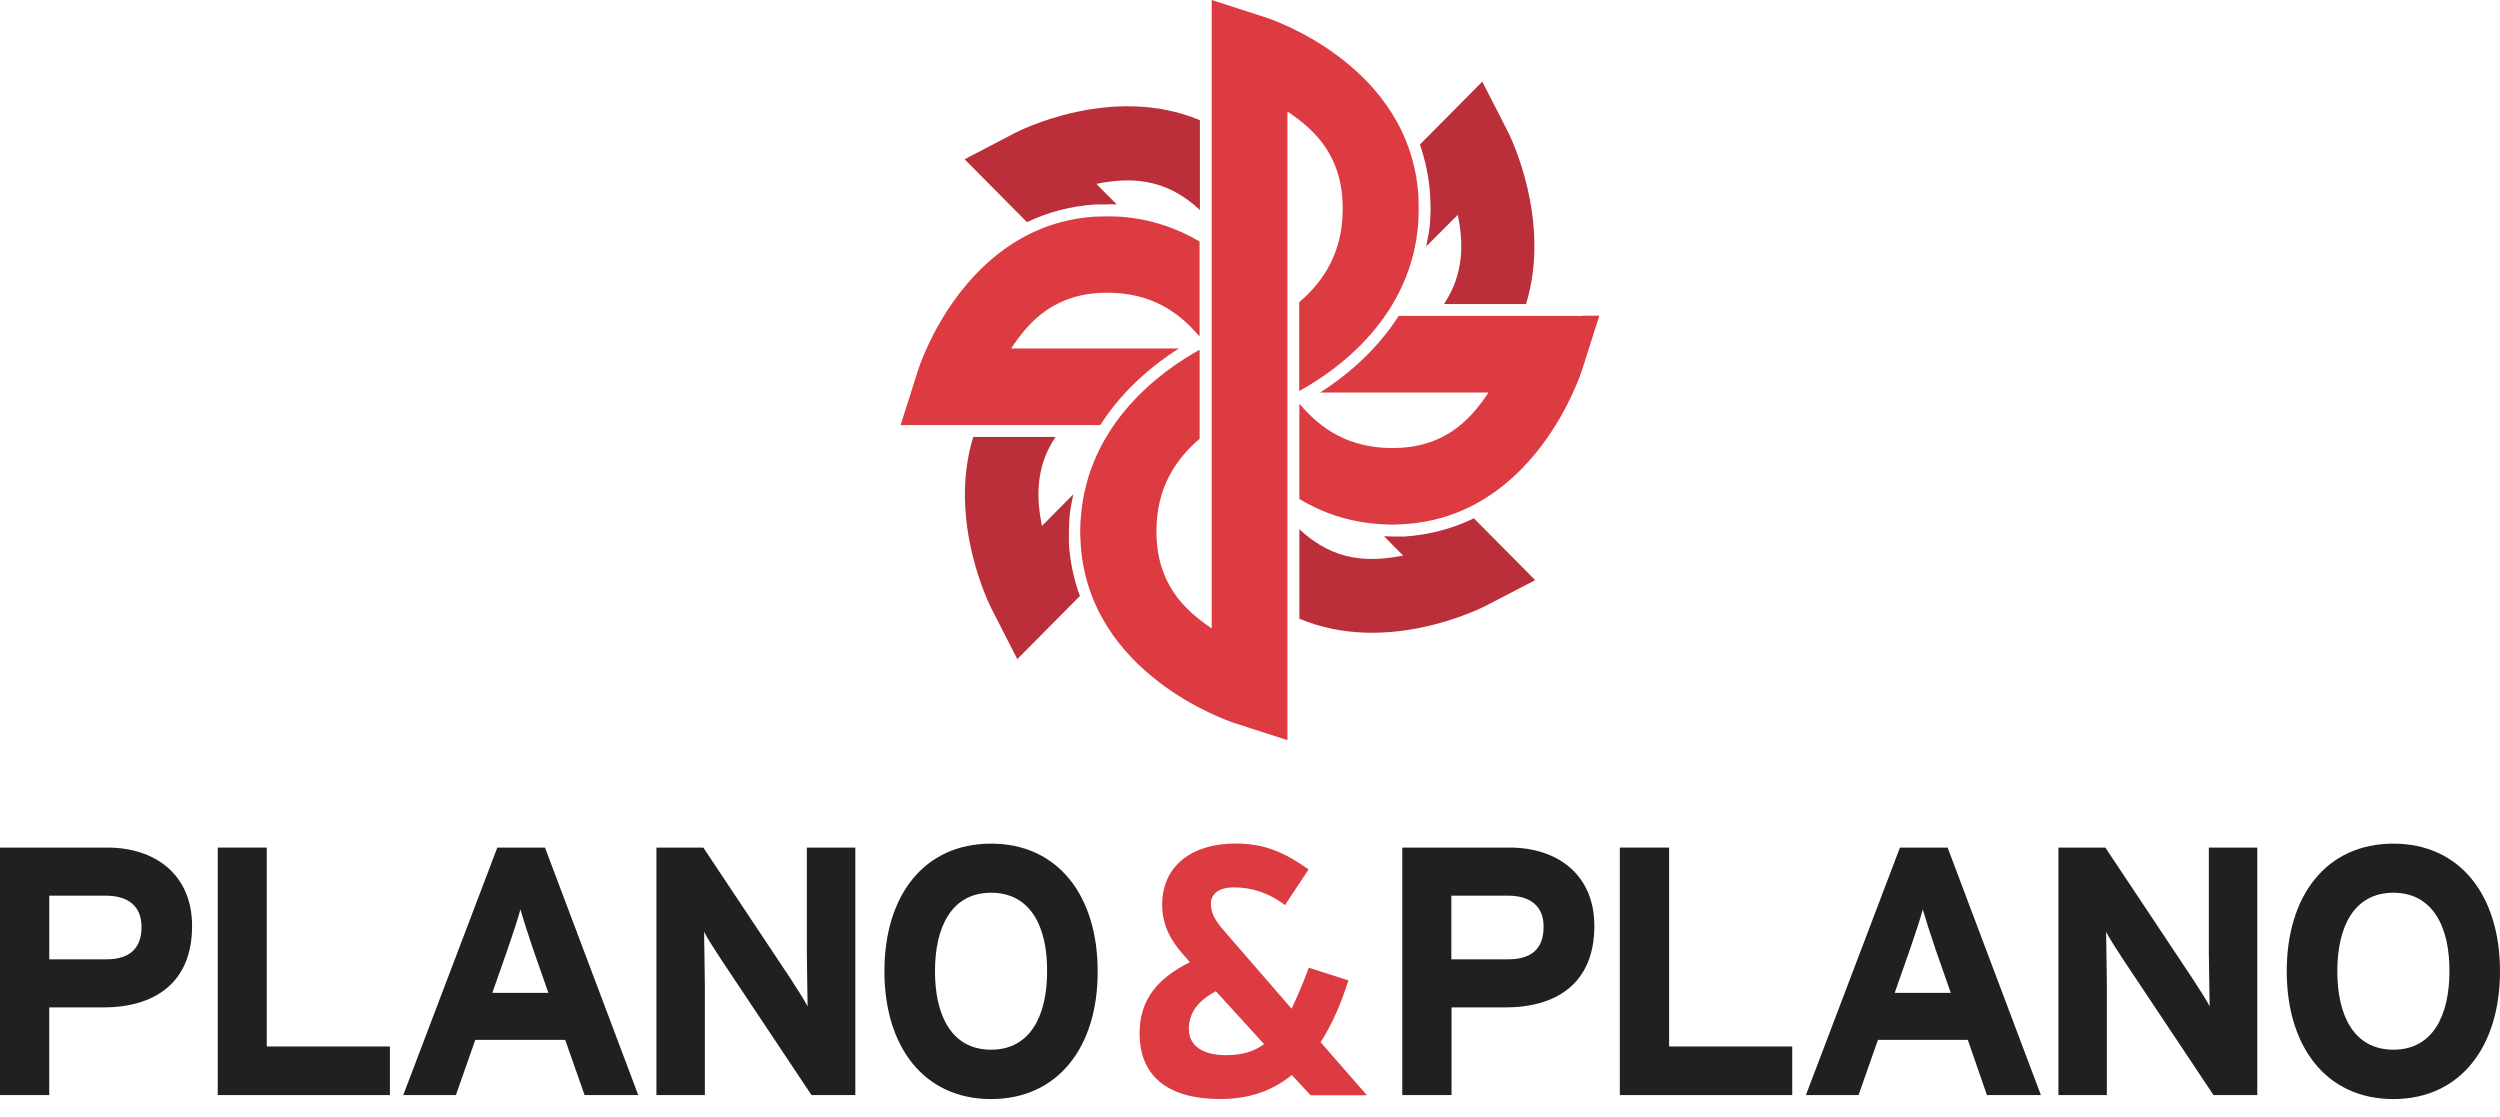
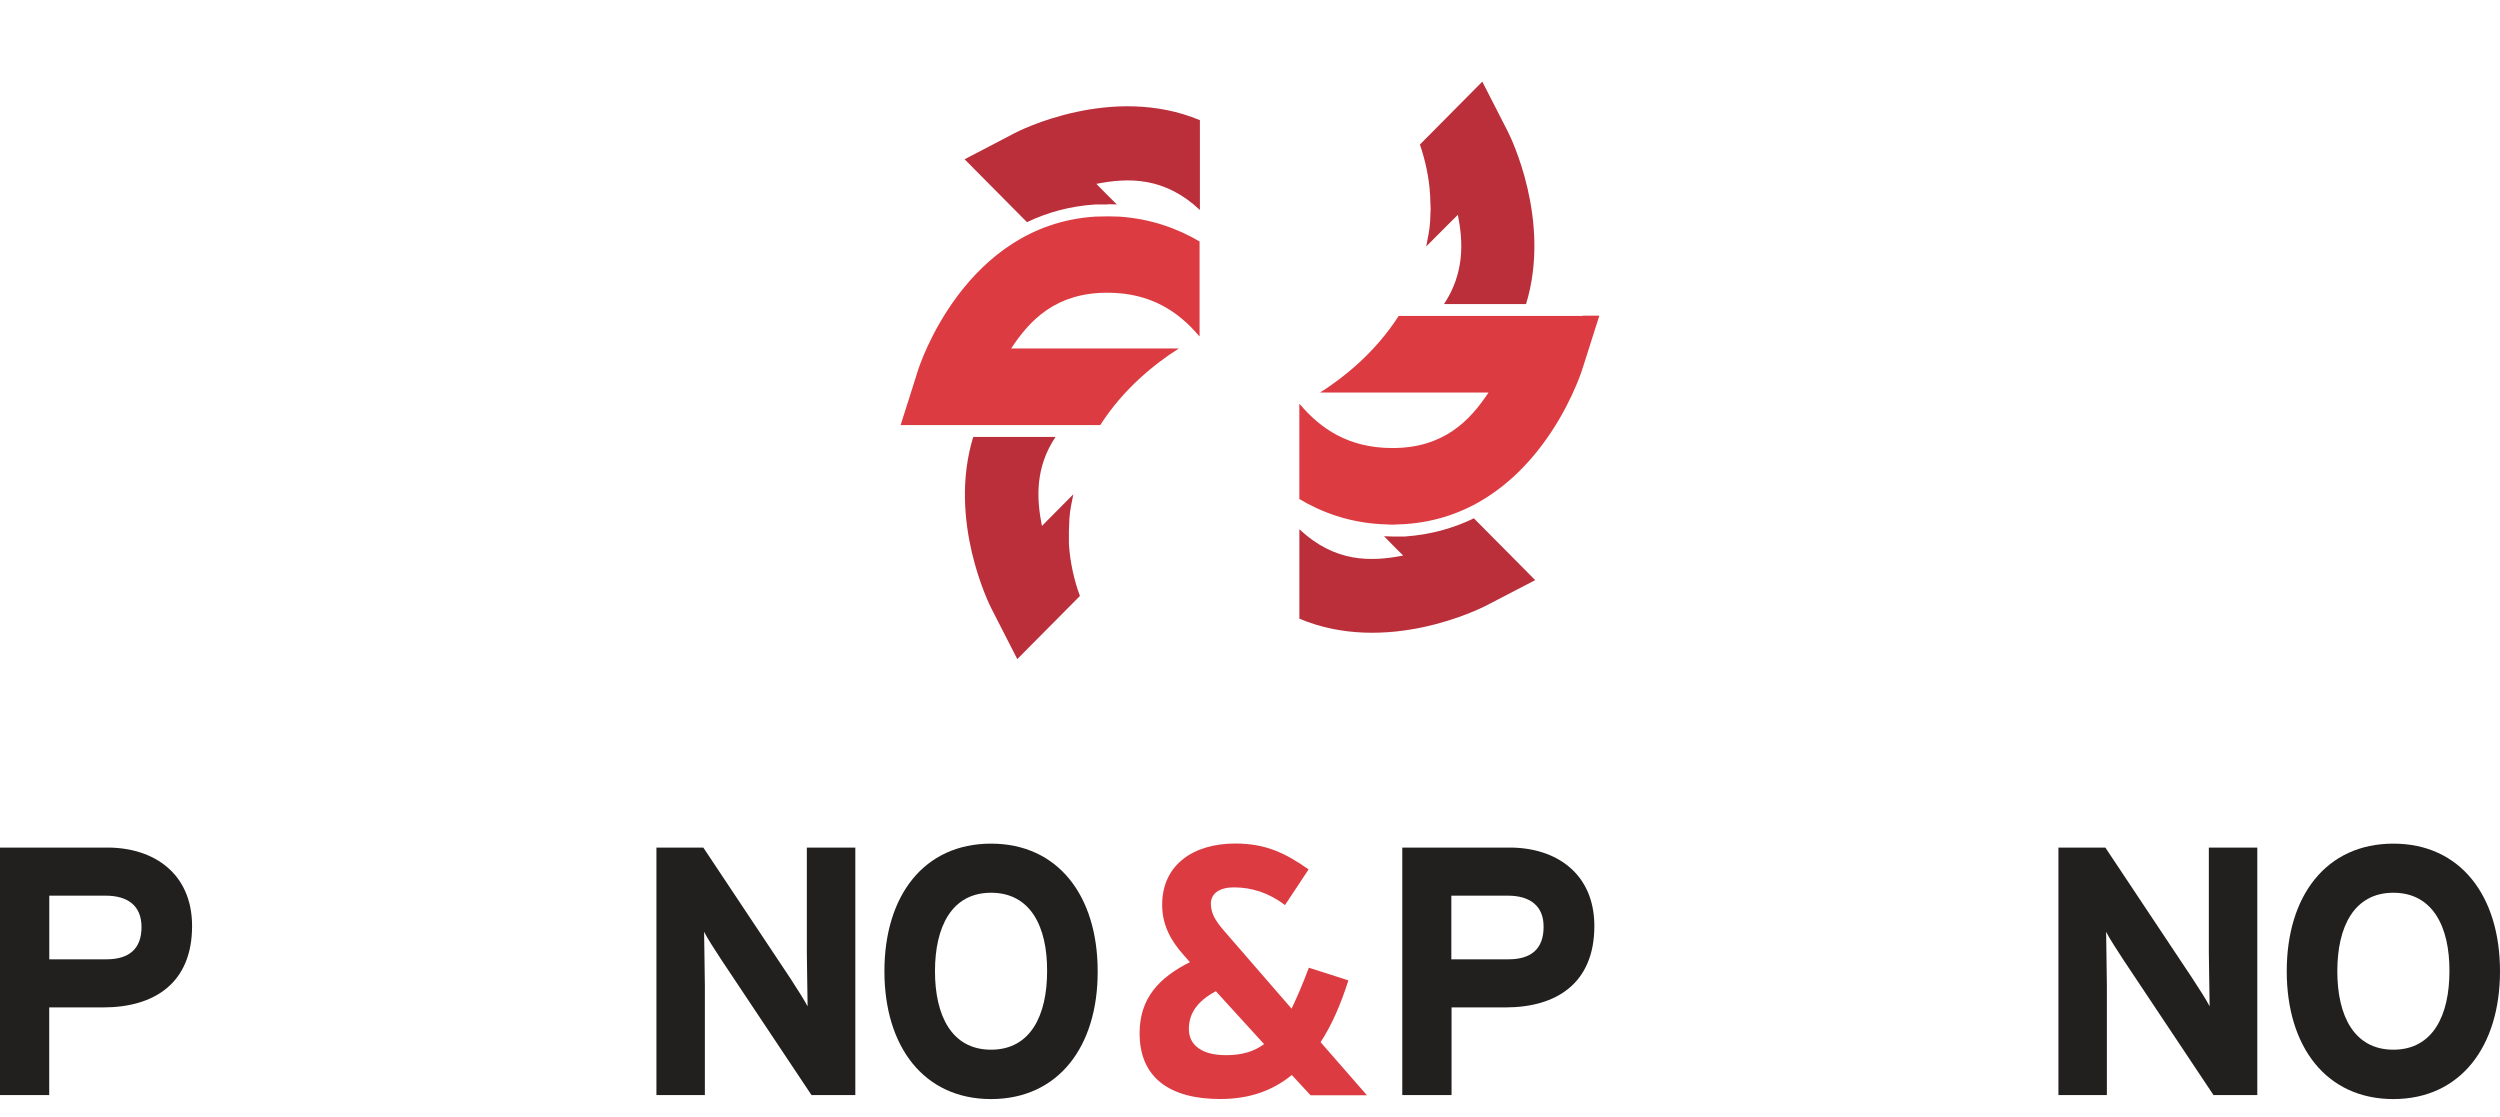
<svg xmlns="http://www.w3.org/2000/svg" width="132" height="59" viewBox="0 0 132 59" fill="none">
-   <path d="M74.893 10.363C74.464 3.446 67.118 1.006 66.787 0.907L63.978 0V33.18C62.51 32.191 61.072 30.808 61.059 28.075C61.059 25.747 62.07 24.255 63.341 23.167V18.466C61.376 19.554 57.391 22.358 57.061 27.419L57.047 27.586L57.033 28.062V28.16L57.061 28.745C57.517 35.607 64.836 38.061 65.166 38.173L67.976 39.081V5.887C69.457 6.876 70.895 8.259 70.895 11.005V11.019C70.895 13.348 69.883 14.853 68.599 15.957V20.645C70.564 19.57 74.576 16.753 74.893 11.648L74.907 11.063V11.008L74.893 10.366V10.363Z" fill="#DC3B41" />
  <path d="M79.621 6.961L78.265 4.31C78.265 4.31 76.951 5.635 74.972 7.63C75.248 8.453 75.456 9.333 75.511 10.322L75.538 11.033L75.511 11.689C75.483 12.164 75.385 12.582 75.303 13.014C76.257 12.066 76.866 11.437 76.975 11.342C77.265 12.793 77.323 14.424 76.243 16.056H80.575C81.93 11.634 79.744 7.199 79.621 6.963V6.961Z" fill="#BB2F3B" />
  <path d="M58.498 10.781L58.968 10.795C58.372 10.197 57.957 9.792 57.889 9.707C59.578 9.374 61.485 9.33 63.355 11.088V6.346C58.733 4.408 53.795 6.903 53.546 7.043L50.931 8.409L51.554 9.038C51.554 9.038 52.647 10.139 54.224 11.73C55.276 11.227 56.478 10.88 57.848 10.795H58.498V10.781Z" fill="#BB2F3B" />
  <path d="M52.357 32.15L53.713 34.801L54.336 34.172C54.336 34.172 55.388 33.112 57.02 31.467C56.716 30.644 56.509 29.737 56.438 28.734V28.064L56.465 27.381C56.492 26.922 56.591 26.517 56.672 26.097C55.719 27.058 55.109 27.673 55.014 27.769C54.724 26.318 54.653 24.686 55.732 23.069H51.387C50.032 27.49 52.232 31.912 52.355 32.147L52.357 32.15Z" fill="#BB2F3B" />
  <path d="M73.505 28.327L73.076 28.313C73.628 28.87 74.002 29.261 74.087 29.332C72.398 29.666 70.477 29.709 68.607 27.939V32.667C73.242 34.618 78.167 32.123 78.429 31.997L81.058 30.631L80.435 30.002C80.435 30.002 79.369 28.928 77.82 27.367C76.754 27.884 75.552 28.231 74.169 28.329H73.505V28.327Z" fill="#BB2F3B" />
  <path d="M58.523 11.424H58.482L57.831 11.437C50.969 11.869 48.548 19.275 48.452 19.611L47.553 22.443H58.094C59.326 20.519 60.971 19.207 62.245 18.398H53.39C54.371 16.906 55.743 15.455 58.468 15.455C60.777 15.455 62.245 16.474 63.325 17.756C63.334 17.756 63.338 17.751 63.338 17.742V12.749C62.149 12.052 60.75 11.549 59.091 11.437L58.523 11.424Z" fill="#DC3B41" />
  <path d="M83.562 16.682H73.849C72.616 18.606 70.957 19.931 69.698 20.727H78.593C77.612 22.205 76.243 23.656 73.516 23.656C71.206 23.656 69.725 22.637 68.632 21.341C68.618 21.341 68.605 21.355 68.605 21.355V26.348C69.793 27.059 71.22 27.575 72.879 27.674L73.475 27.701H73.543L74.152 27.674C81.015 27.242 83.436 19.835 83.545 19.499L84.445 16.668H83.559V16.682H83.562Z" fill="#DC3B41" />
  <path d="M69.189 57.82L68.208 56.76C67.183 57.596 65.954 58.028 64.431 58.028C61.775 58.028 60.171 56.913 60.171 54.555C60.171 52.726 61.179 51.625 62.827 50.802L62.496 50.425C61.805 49.657 61.362 48.821 61.362 47.774C61.362 45.64 63.035 44.538 65.221 44.538C66.812 44.538 67.85 45.028 69.094 45.905L67.847 47.788C66.989 47.132 66.076 46.853 65.15 46.853C64.39 46.853 63.934 47.173 63.934 47.717C63.934 48.261 64.21 48.651 64.625 49.141L68.195 53.257C68.484 52.658 68.79 51.945 69.107 51.095L71.195 51.764C70.793 53.032 70.31 54.136 69.728 55.027L72.176 57.831H69.189V57.818V57.82ZM64.196 52.338C63.171 52.882 62.772 53.552 62.772 54.333C62.772 55.169 63.437 55.713 64.737 55.713C65.541 55.713 66.205 55.533 66.743 55.129L64.199 52.338H64.196Z" fill="#DC3B41" />
  <path d="M5.449 53.191H2.599V57.82H0V44.752H5.674C8.122 44.752 10.142 46.118 10.142 48.895C10.142 51.92 8.136 53.191 5.452 53.191H5.449ZM5.575 47.291H2.602V50.652H5.619C6.821 50.652 7.472 50.094 7.472 48.949C7.472 47.804 6.726 47.291 5.578 47.291H5.575Z" fill="#221F1F" />
-   <path d="M11.497 57.82V44.752H14.085V55.254H20.587V57.82H11.497Z" fill="#221F1F" />
-   <path d="M30.866 57.82L29.841 54.904H25.096L24.072 57.82H21.292L26.258 44.752H28.775L33.7 57.82H30.863H30.866ZM28.127 50.051C27.865 49.283 27.616 48.504 27.477 48.015C27.351 48.504 27.089 49.283 26.826 50.051L25.995 52.423H28.955L28.125 50.051H28.127Z" fill="#221F1F" />
  <path d="M42.847 57.82L38.089 50.679C37.769 50.19 37.343 49.537 37.176 49.201C37.176 49.69 37.217 51.335 37.217 52.059V57.82H34.659V44.752H37.135L41.729 51.655C42.049 52.144 42.461 52.797 42.642 53.133C42.642 52.644 42.601 50.999 42.601 50.275V44.752H45.161V57.82H42.852H42.847Z" fill="#221F1F" />
  <path d="M52.327 58.031C48.785 58.031 46.697 55.27 46.697 51.281C46.697 47.29 48.785 44.544 52.327 44.544C55.869 44.544 57.957 47.304 57.957 51.281C57.971 55.27 55.869 58.031 52.327 58.031ZM52.327 47.137C50.239 47.137 49.367 48.949 49.367 51.281C49.367 53.612 50.239 55.424 52.327 55.424C54.415 55.424 55.287 53.612 55.287 51.281C55.301 48.952 54.429 47.137 52.327 47.137Z" fill="#221F1F" />
  <path d="M79.492 53.191H76.642V57.82H74.04V44.752H79.714C82.162 44.752 84.182 46.118 84.182 48.895C84.182 51.92 82.176 53.191 79.492 53.191ZM79.618 47.291H76.631V50.652H79.648C80.851 50.652 81.501 50.094 81.501 48.949C81.515 47.821 80.769 47.291 79.618 47.291Z" fill="#221F1F" />
-   <path d="M85.527 57.82V44.752H88.129V55.254H94.63V57.82H85.527Z" fill="#221F1F" />
-   <path d="M104.911 57.82L103.9 54.904H99.156L98.131 57.82H95.352L100.317 44.752H102.834L107.759 57.82H104.909H104.911ZM102.173 50.051C101.911 49.283 101.662 48.504 101.522 48.015C101.397 48.504 101.134 49.283 100.872 50.051L100.041 52.423H103.001L102.17 50.051H102.173Z" fill="#221F1F" />
  <path d="M116.873 57.82L112.115 50.679C111.796 50.19 111.369 49.537 111.203 49.201C111.203 49.69 111.243 51.335 111.243 52.059V57.82H108.685V44.752H111.162L115.756 51.655C116.073 52.144 116.502 52.797 116.668 53.133C116.668 52.644 116.627 50.999 116.627 50.275V44.752H119.185V57.82H116.876H116.873Z" fill="#221F1F" />
  <path d="M126.37 58.031C122.828 58.031 120.74 55.27 120.74 51.281C120.74 47.29 122.828 44.544 126.37 44.544C129.912 44.544 132 47.304 132 51.281C132 55.257 129.912 58.031 126.37 58.031ZM126.37 47.137C124.282 47.137 123.41 48.949 123.41 51.281C123.41 53.612 124.282 55.424 126.37 55.424C128.458 55.424 129.33 53.612 129.33 51.281C129.344 48.952 128.458 47.137 126.37 47.137Z" fill="#221F1F" />
</svg>